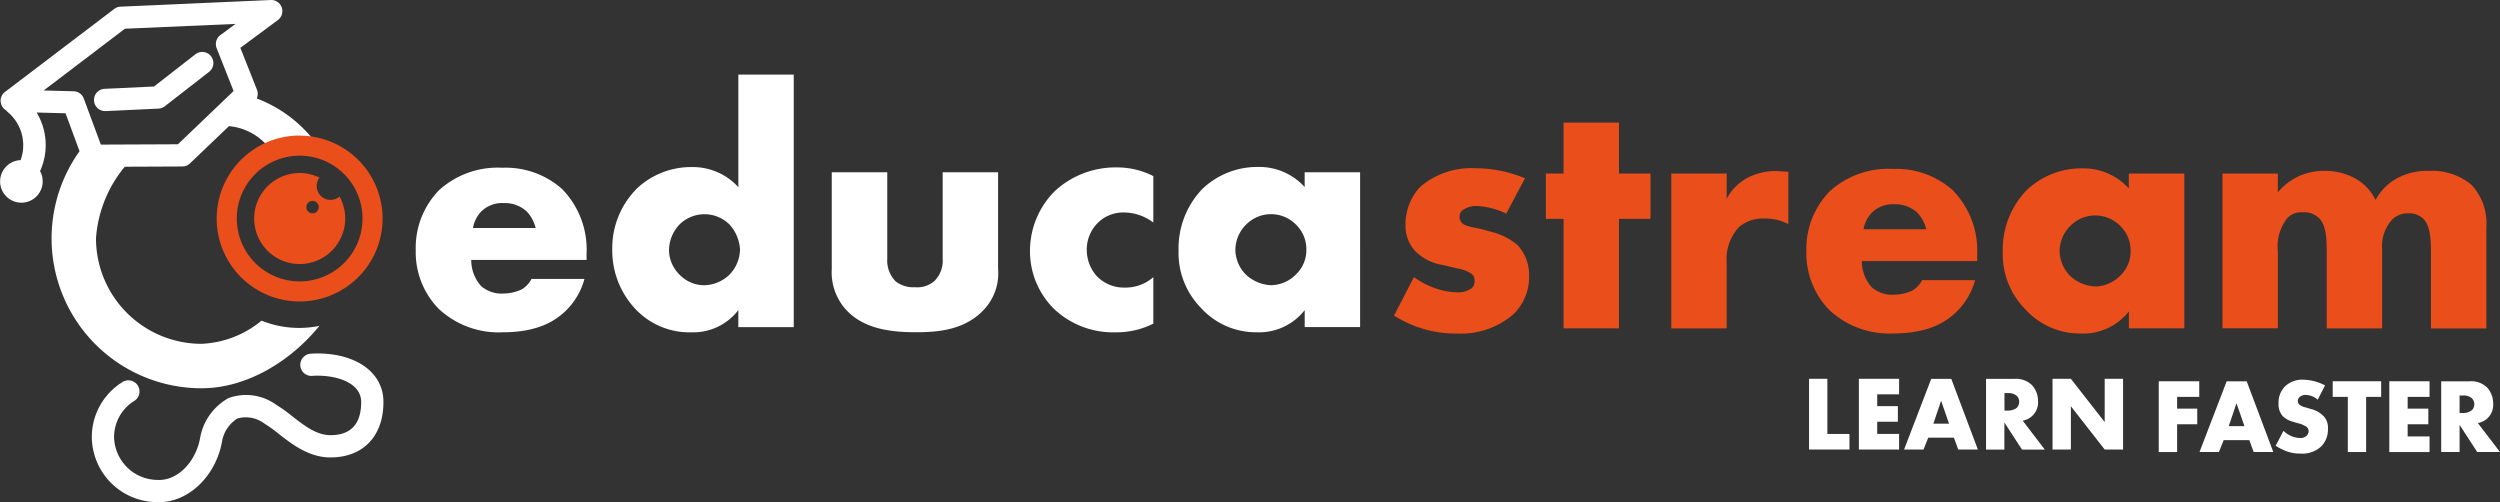
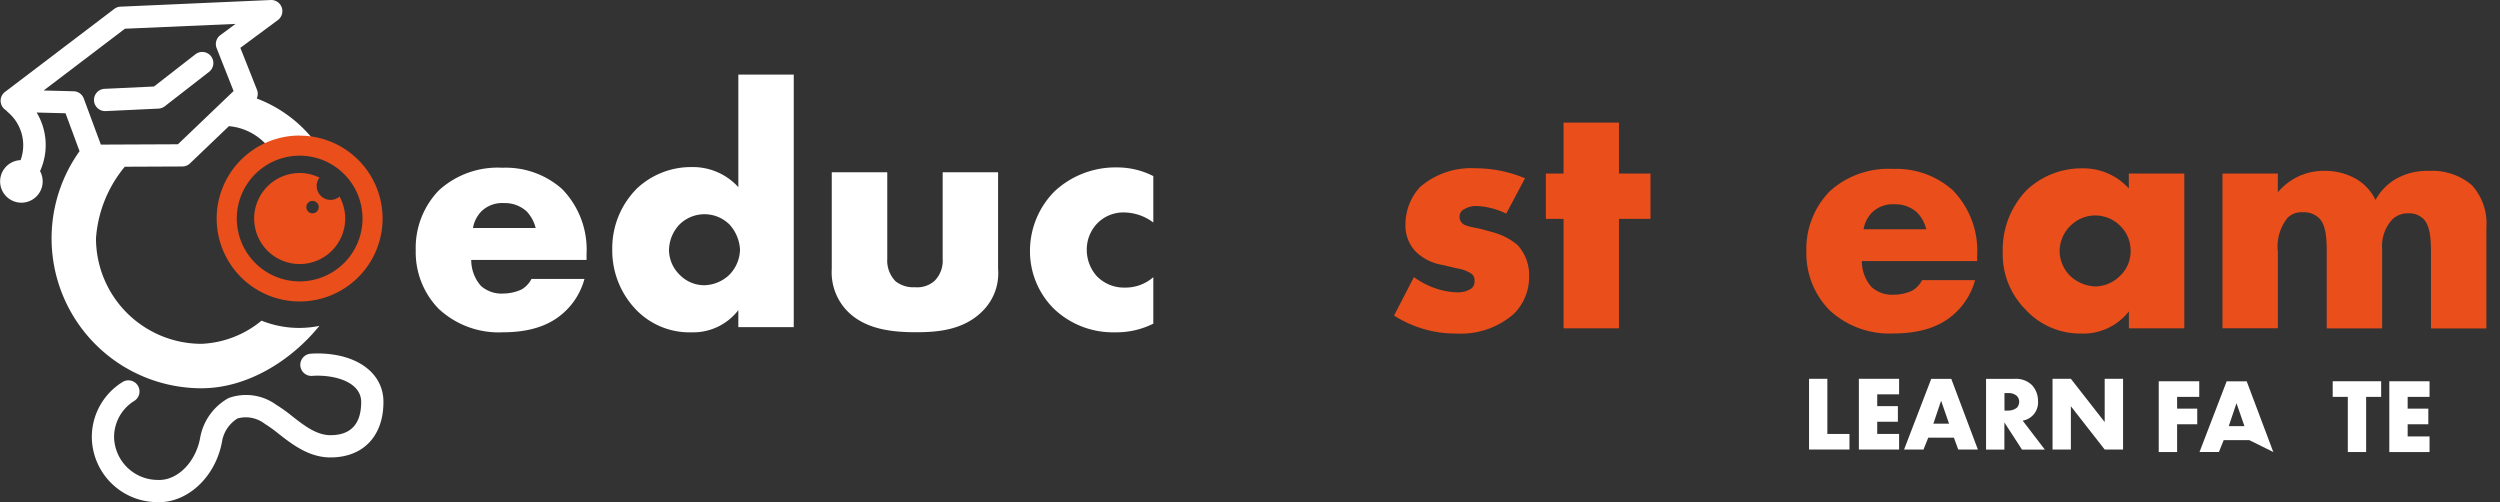
<svg xmlns="http://www.w3.org/2000/svg" id="logo_couleur_baseline" width="240" height="48.212" viewBox="0 0 240 48.212">
  <rect x="0" y="0" width="240" height="48.212" fill="#333333" stroke="none" />
  <path id="Tracé_1" data-name="Tracé 1" d="M434.409,91.45v5.295h2.121v1.494H432.65V91.45Z" transform="translate(-258.982 -55.085)" fill="#ffffff" />
  <path id="Tracé_2" data-name="Tracé 2" d="M448.421,92.944h-2.1v1.133h1.984v1.494h-1.984v1.173h2.1v1.494H444.56V91.45h3.861Z" transform="translate(-266.108 -55.085)" fill="#ffffff" />
  <path id="Tracé_3" data-name="Tracé 3" d="M459.678,95.762l-.763-2.2-.743,2.2Zm.466,1.346h-2.463l-.458,1.141H455.36l2.607-6.789h1.924l2.555,6.789h-1.884Z" transform="translate(-272.569 -55.091)" fill="#ffffff" />
  <path id="Tracé_4" data-name="Tracé 4" d="M476.714,94.5h.337a1.337,1.337,0,0,0,.856-.273.849.849,0,0,0,.225-.57.8.8,0,0,0-.233-.57,1.188,1.188,0,0,0-.844-.265h-.337V94.5Zm.984-3.045a2.181,2.181,0,0,1,1.659.6,2.245,2.245,0,0,1,.582,1.527,1.771,1.771,0,0,1-1.474,1.884l2.129,2.78H478.4l-1.691-2.607v2.607H474.95V91.454H477.7Z" transform="translate(-284.289 -55.085)" fill="#ffffff" />
  <path id="Tracé_5" data-name="Tracé 5" d="M490.84,98.239V91.45H492.6l3.246,4.154V91.45h1.764v6.789h-1.764L492.6,94.085v4.154Z" transform="translate(-293.796 -55.085)" fill="#ffffff" />
  <path id="Tracé_6" data-name="Tracé 6" d="M111.209,46.811a3.556,3.556,0,0,0-.864-1.595,3.1,3.1,0,0,0-2.193-.8,2.854,2.854,0,0,0-2.161.8,3.041,3.041,0,0,0-.8,1.595Zm4.885,3.061H105.023a3.758,3.758,0,0,0,.932,2.495,2.983,2.983,0,0,0,2.193.731,4.181,4.181,0,0,0,1.727-.4,2.475,2.475,0,0,0,.932-1h5.086a6.7,6.7,0,0,1-1.8,3.061c-1.1,1.065-2.828,2.061-6.054,2.061a8.432,8.432,0,0,1-6.15-2.262,7.783,7.783,0,0,1-2.193-5.62,7.933,7.933,0,0,1,2.23-5.753,8.365,8.365,0,0,1,6.086-2.161,8.148,8.148,0,0,1,5.72,2.029,8.315,8.315,0,0,1,2.362,6.251v.562Z" transform="translate(-59.785 -24.92)" fill="#ffffff" />
  <path id="Tracé_7" data-name="Tracé 7" d="M157.786,38.079a3.56,3.56,0,0,0,1.129-2.527,3.9,3.9,0,0,0-1-2.394,3.414,3.414,0,0,0-4.789-.032,3.649,3.649,0,0,0-1.028,2.527,3.363,3.363,0,0,0,1.028,2.326,3.3,3.3,0,0,0,2.362,1,3.628,3.628,0,0,0,2.294-.9M164.073,43h-5.319V41.369a5.458,5.458,0,0,1-4.491,2.129,7.113,7.113,0,0,1-5.218-2.061,8.19,8.19,0,0,1-2.394-5.917,8.1,8.1,0,0,1,2.426-5.885,7.6,7.6,0,0,1,5.255-2,5.889,5.889,0,0,1,4.423,1.928V18.76h5.319V43Z" transform="translate(-87.874 -11.596)" fill="#ffffff" />
  <path id="Tracé_8" data-name="Tracé 8" d="M204.443,42.09V50.4a2.848,2.848,0,0,0,.8,2.161,2.745,2.745,0,0,0,1.864.566A2.487,2.487,0,0,0,209,52.5a2.744,2.744,0,0,0,.763-2.093V42.09h5.319v9.276a5.1,5.1,0,0,1-1.43,3.989c-1.828,1.9-4.391,2.093-6.42,2.093-2.23,0-4.953-.233-6.717-2.129a5.351,5.351,0,0,1-1.4-3.957V42.09Z" transform="translate(-119.266 -25.554)" fill="#ffffff" />
  <path id="Tracé_9" data-name="Tracé 9" d="M258.319,55.936a7.888,7.888,0,0,1-3.692.832,8.206,8.206,0,0,1-5.853-2.262,7.769,7.769,0,0,1-2.294-5.552,8.087,8.087,0,0,1,2.394-5.753,8.579,8.579,0,0,1,5.986-2.262,7.6,7.6,0,0,1,3.459.832v4.455a4.752,4.752,0,0,0-2.76-.964,3.5,3.5,0,0,0-2.6,1.028,3.615,3.615,0,0,0-1.028,2.559,3.806,3.806,0,0,0,.932,2.495,3.614,3.614,0,0,0,2.728,1.129,4.025,4.025,0,0,0,2.728-1v4.459Z" transform="translate(-147.601 -24.866)" fill="#ffffff" />
-   <path id="Tracé_10" data-name="Tracé 10" d="M288.5,46.326a3.482,3.482,0,0,0-1.065,2.426,3.432,3.432,0,0,0,1.028,2.426,3.751,3.751,0,0,0,2.394,1,3.41,3.41,0,0,0,2.394-1.032,3.226,3.226,0,0,0,1-2.394,3.282,3.282,0,0,0-1.032-2.426,3.36,3.36,0,0,0-4.716,0m5.588-4.989h5.319V56.2h-5.319V54.569a5.552,5.552,0,0,1-4.624,2.129,7.121,7.121,0,0,1-5.355-2.362,7.5,7.5,0,0,1-2.129-5.455,8.229,8.229,0,0,1,2.294-5.954,7.649,7.649,0,0,1,5.355-2.1,5.876,5.876,0,0,1,4.455,1.928V41.336Z" transform="translate(-168.84 -24.8)" fill="#ffffff" />
  <path id="Tracé_11" data-name="Tracé 11" d="M520.109,93.538h-2.125v1.129h1.932v1.5h-1.932v2.667H516.22V92.04h3.889Z" transform="translate(-308.981 -55.438)" fill="#ffffff" />
-   <path id="Tracé_12" data-name="Tracé 12" d="M530.274,96.352l-.763-2.2-.743,2.2Zm.47,1.346h-2.463l-.458,1.141H525.96l2.607-6.789h1.924l2.555,6.789h-1.884Z" transform="translate(-314.808 -55.444)" fill="#ffffff" />
-   <path id="Tracé_13" data-name="Tracé 13" d="M544.917,96.569a2.377,2.377,0,0,0,1.559.691.9.9,0,0,0,.683-.233.61.61,0,0,0,.173-.43.53.53,0,0,0-.193-.406,2.445,2.445,0,0,0-.876-.358l-.458-.141a2.214,2.214,0,0,1-.976-.55,1.711,1.711,0,0,1-.386-1.2,2.207,2.207,0,0,1,.623-1.639,2.4,2.4,0,0,1,1.74-.643,4.759,4.759,0,0,1,2.1.55l-.7,1.374a1.793,1.793,0,0,0-1.161-.458.834.834,0,0,0-.578.2.5.5,0,0,0-.173.366.453.453,0,0,0,.092.305,1.146,1.146,0,0,0,.591.305l.538.165a2.6,2.6,0,0,1,1.233.671,1.606,1.606,0,0,1,.438,1.213,2.3,2.3,0,0,1-.643,1.711,2.633,2.633,0,0,1-2,.691,3.6,3.6,0,0,1-1.334-.225A4.825,4.825,0,0,1,544.17,98Z" transform="translate(-325.703 -55.211)" fill="#ffffff" />
+   <path id="Tracé_12" data-name="Tracé 12" d="M530.274,96.352l-.763-2.2-.743,2.2Zm.47,1.346h-2.463l-.458,1.141H525.96l2.607-6.789h1.924l2.555,6.789Z" transform="translate(-314.808 -55.444)" fill="#ffffff" />
  <path id="Tracé_14" data-name="Tracé 14" d="M561,93.538v5.295h-1.759V93.538H557.79v-1.5h4.652v1.5Z" transform="translate(-333.851 -55.438)" fill="#ffffff" />
  <path id="Tracé_15" data-name="Tracé 15" d="M575.181,93.538h-2.1v1.129h1.984v1.5h-1.984v1.169h2.1v1.5H571.32V92.04h3.861Z" transform="translate(-341.946 -55.438)" fill="#ffffff" />
-   <path id="Tracé_16" data-name="Tracé 16" d="M585.479,95.085h.338a1.336,1.336,0,0,0,.856-.273.848.848,0,0,0,.225-.57.8.8,0,0,0-.233-.57,1.189,1.189,0,0,0-.844-.265h-.338v1.679Zm.988-3.045a2.181,2.181,0,0,1,1.659.6,2.245,2.245,0,0,1,.583,1.527,1.771,1.771,0,0,1-1.474,1.884l2.129,2.78h-2.189l-1.691-2.607v2.607H583.72V92.044h2.748Z" transform="translate(-349.364 -55.438)" fill="#ffffff" />
  <path id="Tracé_17" data-name="Tracé 17" d="M4.53,9.613l7.805-5.929,10.613-.462L21.495,4.3a1.066,1.066,0,0,0-.358,1.249l1.627,4.118-.177.169h-.008l-.016.024-5.142,4.917-7.4.032L8.382,10.384a1.063,1.063,0,0,0-.972-.695ZM25.448,31.708a9.665,9.665,0,0,1-5.769,2.226A10.135,10.135,0,0,1,9.555,23.81a12.077,12.077,0,0,1,2.764-6.877l5.532-.024a1.058,1.058,0,0,0,.731-.3l3.736-3.571A5.506,5.506,0,0,1,26.5,15.595l4.5-.474a12.685,12.685,0,0,0-6.014-4.74,1.059,1.059,0,0,0,.024-.836L23.415,5.52l3.6-2.667A1.068,1.068,0,0,0,26.331.928L11.91,1.567a1.047,1.047,0,0,0-.6.217L.822,9.75a1.063,1.063,0,0,0-.37,1.177,1.086,1.086,0,0,0,.478.595,1.271,1.271,0,0,0,.161.169A4.158,4.158,0,0,1,2.316,16.3a2.043,2.043,0,1,0,1.868,1.057,6.056,6.056,0,0,0-.325-5.628l2.772.072,1.346,3.64A14.389,14.389,0,0,0,19.683,38.2c4.351,0,8.565-2.6,11.32-5.99a9.686,9.686,0,0,1-5.556-.5" transform="translate(-0.34 -0.927)" fill="#ffffff" />
  <path id="Tracé_18" data-name="Tracé 18" d="M23.933,19h.052l5.046-.237a1.081,1.081,0,0,0,.607-.225l4.258-3.31a1.068,1.068,0,0,0-1.31-1.687L28.6,16.641l-4.712.221A1.067,1.067,0,0,0,23.933,19" transform="translate(-13.818 -8.336)" fill="#ffffff" />
  <path id="Tracé_19" data-name="Tracé 19" d="M28.72,99.671c-.088,0-.177,0-.265-.008a6.3,6.3,0,0,1-6.174-6.231,6.206,6.206,0,0,1,2.892-5.263,1.068,1.068,0,1,1,1.145,1.8,4.085,4.085,0,0,0-1.9,3.463,4.2,4.2,0,0,0,4.154,4.1c1.924.112,3.744-1.735,4.134-4.186,0-.02.008-.036.012-.056A5.471,5.471,0,0,1,35.4,89.676a4.922,4.922,0,0,1,4.568.631,14.908,14.908,0,0,1,1.551,1.109c1.149.9,2.334,1.82,3.668,1.82,1.96,0,2.953-1.073,2.953-3.19,0-1.743-2.117-2.523-4.214-2.523-.157,0-.317.008-.474.02a1.066,1.066,0,1,1-.181-2.125c.217-.02.434-.028.655-.028,3.8,0,6.351,1.872,6.351,4.656,0,3.286-1.948,5.327-5.09,5.327-2.065,0-3.68-1.261-4.977-2.274a13.207,13.207,0,0,0-1.318-.948,2.977,2.977,0,0,0-2.623-.522,3.248,3.248,0,0,0-1.466,2.093c-.558,3.391-3.2,5.949-6.086,5.949" transform="translate(-13.466 -51.459)" fill="#ffffff" />
  <path id="Tracé_20" data-name="Tracé 20" d="M335.4,51.591a7.6,7.6,0,0,0,2.129,1.1,6.893,6.893,0,0,0,2.061.366,2.26,2.26,0,0,0,1.362-.4.854.854,0,0,0,.265-.7.78.78,0,0,0-.265-.663,3.338,3.338,0,0,0-1.4-.534l-1.4-.333a4.788,4.788,0,0,1-2.6-1.3,3.589,3.589,0,0,1-.964-2.559,5.307,5.307,0,0,1,1.4-3.624,7.5,7.5,0,0,1,5.319-1.8,12.3,12.3,0,0,1,4.756.964l-1.8,3.391a7.338,7.338,0,0,0-2.792-.731,2.228,2.228,0,0,0-1.229.3.791.791,0,0,0-.466.731.864.864,0,0,0,.631.832c.5.2.932.2,1.764.434l.964.265a6.246,6.246,0,0,1,2.193,1.165,4.209,4.209,0,0,1,1.129,2.961,4.972,4.972,0,0,1-1.494,3.692,7.74,7.74,0,0,1-5.487,1.864,10.961,10.961,0,0,1-5.986-1.727Z" transform="translate(-199.663 -24.991)" fill="#e94e1b" />
  <path id="Tracé_21" data-name="Tracé 21" d="M376.784,39.464V49.973h-5.319V39.464h-1.7V35.109h1.7V30.22h5.319v4.889h3.029v4.355Z" transform="translate(-221.363 -18.452)" fill="#e94e1b" />
-   <path id="Tracé_22" data-name="Tracé 22" d="M399.73,42.043h5.319v2.426a4.794,4.794,0,0,1,2.093-2.061,5.839,5.839,0,0,1,2.76-.6c.133,0,.366.032,1.065.064V46.9a4.7,4.7,0,0,0-2.294-.53,3.479,3.479,0,0,0-2.426.8,4.5,4.5,0,0,0-1.2,3.391v6.351H399.73Z" transform="translate(-239.287 -25.386)" fill="#e94e1b" />
  <path id="Tracé_23" data-name="Tracé 23" d="M443.525,47.1a3.555,3.555,0,0,0-.864-1.595,3.1,3.1,0,0,0-2.193-.8,2.854,2.854,0,0,0-2.161.8,3.041,3.041,0,0,0-.8,1.595Zm4.889,3.057H437.343a3.759,3.759,0,0,0,.932,2.495,2.983,2.983,0,0,0,2.193.731,4.181,4.181,0,0,0,1.727-.4,2.475,2.475,0,0,0,.932-1h5.086a6.7,6.7,0,0,1-1.8,3.061c-1.1,1.065-2.828,2.061-6.054,2.061a8.432,8.432,0,0,1-6.15-2.262,7.783,7.783,0,0,1-2.193-5.62,7.926,7.926,0,0,1,2.23-5.753,8.365,8.365,0,0,1,6.086-2.161,8.148,8.148,0,0,1,5.721,2.029,8.315,8.315,0,0,1,2.362,6.251v.562Z" transform="translate(-258.605 -25.093)" fill="#e94e1b" />
  <path id="Tracé_24" data-name="Tracé 24" d="M485.464,46.637a3.482,3.482,0,0,0-1.065,2.426,3.432,3.432,0,0,0,1.028,2.426,3.73,3.73,0,0,0,2.394,1,3.423,3.423,0,0,0,2.394-1.028,3.226,3.226,0,0,0,1-2.394,3.282,3.282,0,0,0-1.032-2.426,3.365,3.365,0,0,0-4.716,0m5.584-4.989h5.319V56.512h-5.319V54.881a5.552,5.552,0,0,1-4.624,2.129,7.121,7.121,0,0,1-5.355-2.362A7.5,7.5,0,0,1,478.94,49.2a8.229,8.229,0,0,1,2.294-5.954,7.646,7.646,0,0,1,5.355-2.093,5.875,5.875,0,0,1,4.455,1.928v-1.43Z" transform="translate(-286.677 -24.991)" fill="#e94e1b" />
  <path id="Tracé_25" data-name="Tracé 25" d="M531.44,42h5.319v1.8a5.708,5.708,0,0,1,4.455-2.061,6.037,6.037,0,0,1,2.86.667,4.652,4.652,0,0,1,2.061,2.129,5.2,5.2,0,0,1,2.029-2.061,6.025,6.025,0,0,1,3.093-.731,5.9,5.9,0,0,1,4.122,1.362,5.467,5.467,0,0,1,1.4,4.09v9.677h-5.319V49.511c0-1.563-.165-2.627-.763-3.194a1.95,1.95,0,0,0-1.4-.5,2.147,2.147,0,0,0-1.563.6,3.789,3.789,0,0,0-.964,2.828v7.617h-5.319V49.511c0-1.43-.1-2.559-.7-3.194a2.065,2.065,0,0,0-1.595-.6,1.874,1.874,0,0,0-1.462.53,4.39,4.39,0,0,0-.932,3.258v7.347h-5.319V42Z" transform="translate(-318.086 -25.338)" fill="#e94e1b" />
  <path id="Tracé_26" data-name="Tracé 26" d="M60.092,47.326a6.034,6.034,0,1,1,6.034-6.034,6.031,6.031,0,0,1-6.034,6.034m0-14A7.964,7.964,0,1,0,68.054,41.3a7.963,7.963,0,0,0-7.962-7.966" transform="translate(-31.325 -20.313)" fill="#e94e1b" />
  <path id="Tracé_27" data-name="Tracé 27" d="M66.678,46.139a.595.595,0,1,1,.595-.595.593.593,0,0,1-.595.595m2.591-1.607a1.322,1.322,0,0,1-.856.317,1.334,1.334,0,0,1-1.069-2.137,4.323,4.323,0,0,0-1.9-.442,4.37,4.37,0,1,0,3.828,2.262" transform="translate(-36.674 -25.661)" fill="#e94e1b" />
</svg>